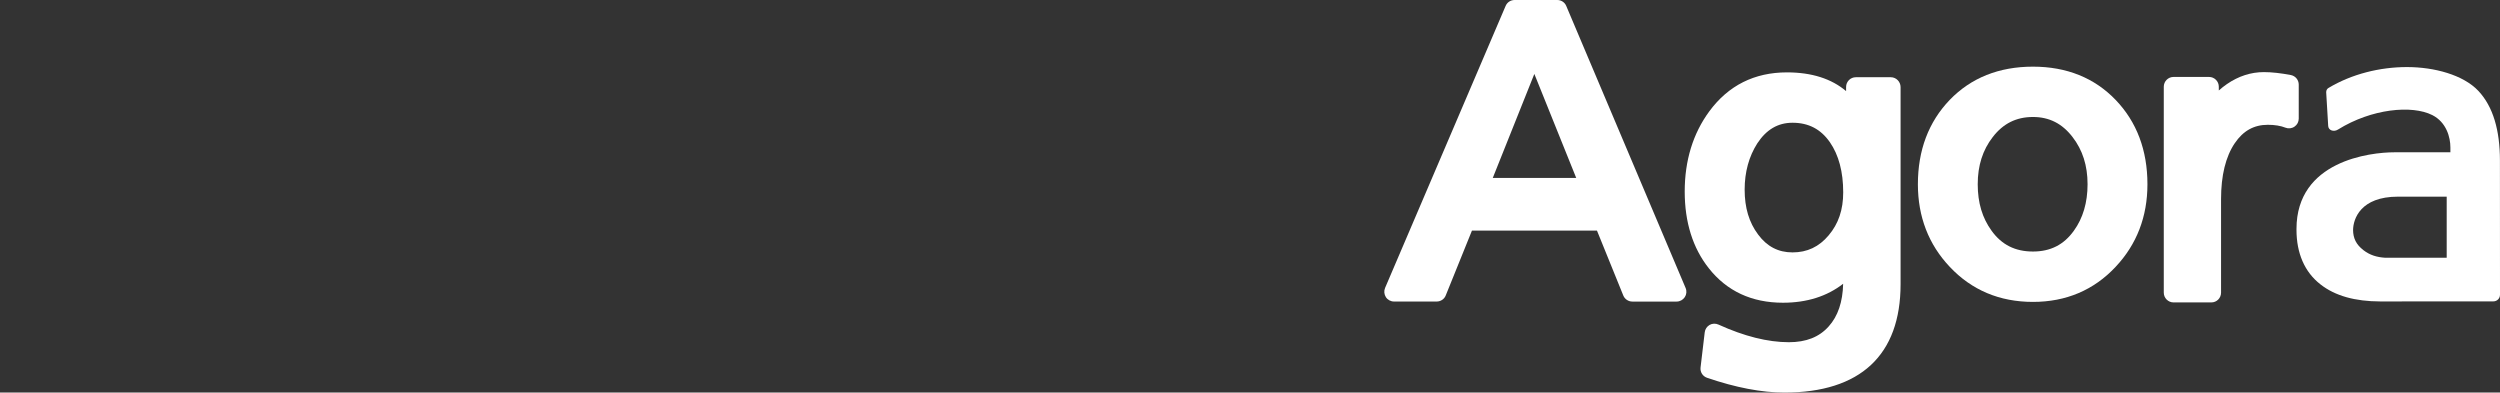
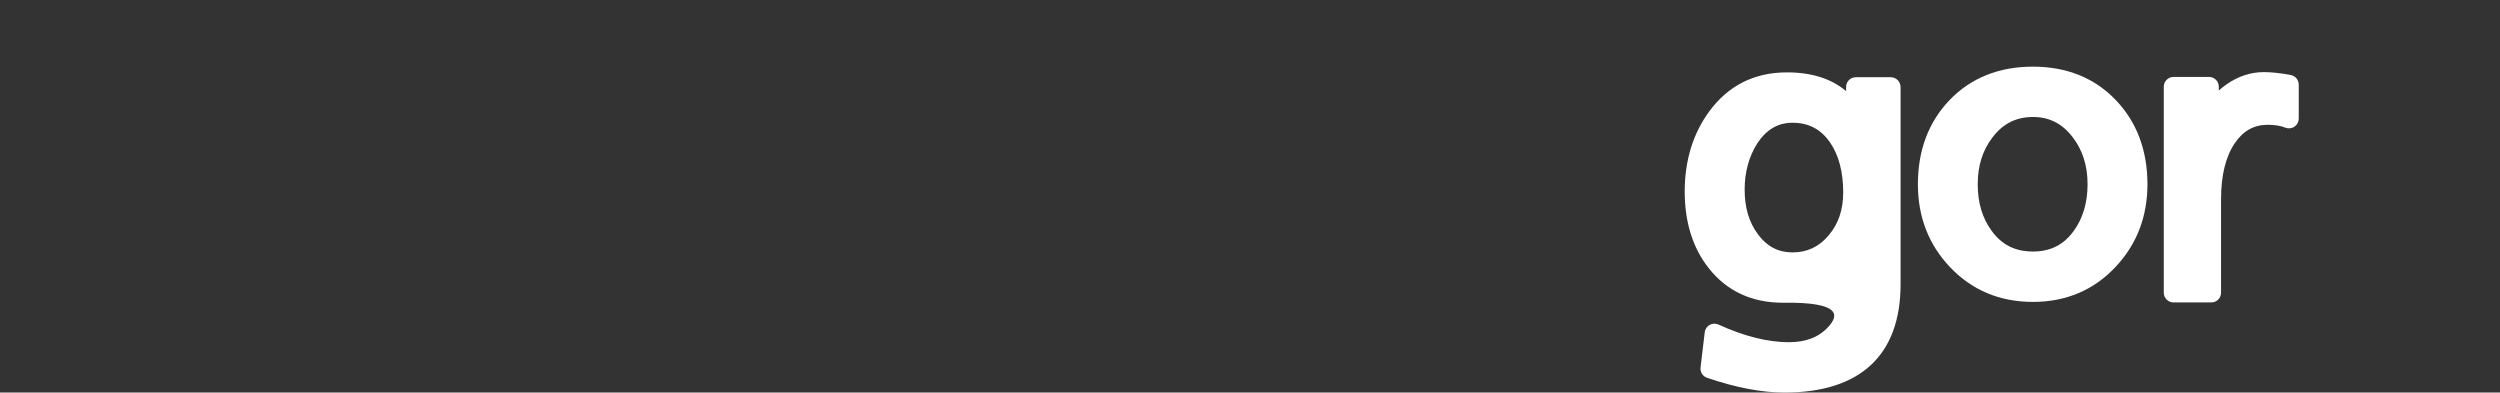
<svg xmlns="http://www.w3.org/2000/svg" width="121" height="19" viewBox="0 0 121 19" fill="none">
  <rect x="0" y="0" width="121" height="19" fill="#333333" stroke="none" />
-   <path d="M76.289 8.612H72.25C72.599 7.744 73.719 4.941 74.262 3.578C74.813 4.94 75.939 7.741 76.289 8.612ZM75.806 0.287C75.734 0.113 75.563 0 75.371 0H73.308C73.116 0 72.948 0.11 72.873 0.285L67.037 13.937C66.976 14.082 66.992 14.248 67.076 14.381C67.164 14.515 67.311 14.594 67.471 14.594H69.537C69.729 14.594 69.904 14.478 69.974 14.299C69.974 14.299 71.046 11.652 71.243 11.16H77.293C77.491 11.652 78.567 14.302 78.567 14.302C78.639 14.479 78.813 14.596 79.007 14.596H81.149C81.307 14.596 81.453 14.516 81.544 14.382C81.63 14.252 81.646 14.087 81.584 13.94L75.806 0.287Z" fill="white" />
-   <path d="M88.507 11.39C88.041 11.946 87.467 12.216 86.758 12.216C86.073 12.216 85.526 11.934 85.095 11.354C84.653 10.766 84.441 10.053 84.441 9.178C84.441 8.328 84.647 7.574 85.056 6.935C85.495 6.269 86.054 5.941 86.758 5.941C87.536 5.941 88.125 6.251 88.567 6.884C88.994 7.501 89.211 8.316 89.211 9.31C89.212 10.152 88.981 10.831 88.507 11.39ZM91.516 3.738H89.822C89.561 3.738 89.351 3.951 89.351 4.21V4.409C88.645 3.812 87.692 3.503 86.487 3.503C84.918 3.503 83.654 4.135 82.733 5.385C81.939 6.463 81.54 7.771 81.54 9.272C81.54 10.756 81.932 12.006 82.705 12.982C83.576 14.088 84.782 14.652 86.295 14.652C87.456 14.652 88.429 14.34 89.208 13.735C89.189 14.609 88.956 15.304 88.508 15.8C88.051 16.313 87.419 16.563 86.58 16.563C85.563 16.563 84.415 16.275 83.175 15.71C83.037 15.647 82.876 15.652 82.745 15.726C82.617 15.8 82.527 15.931 82.509 16.082L82.307 17.784C82.279 18.004 82.409 18.213 82.623 18.285C84.007 18.759 85.266 19 86.366 19C90.043 19 91.988 17.185 91.988 13.754V4.212C91.986 3.953 91.774 3.738 91.516 3.738Z" fill="white" />
+   <path d="M88.507 11.39C88.041 11.946 87.467 12.216 86.758 12.216C86.073 12.216 85.526 11.934 85.095 11.354C84.653 10.766 84.441 10.053 84.441 9.178C84.441 8.328 84.647 7.574 85.056 6.935C85.495 6.269 86.054 5.941 86.758 5.941C87.536 5.941 88.125 6.251 88.567 6.884C88.994 7.501 89.211 8.316 89.211 9.31C89.212 10.152 88.981 10.831 88.507 11.39ZM91.516 3.738H89.822C89.561 3.738 89.351 3.951 89.351 4.21V4.409C88.645 3.812 87.692 3.503 86.487 3.503C84.918 3.503 83.654 4.135 82.733 5.385C81.939 6.463 81.54 7.771 81.54 9.272C81.54 10.756 81.932 12.006 82.705 12.982C83.576 14.088 84.782 14.652 86.295 14.652C89.189 14.609 88.956 15.304 88.508 15.8C88.051 16.313 87.419 16.563 86.58 16.563C85.563 16.563 84.415 16.275 83.175 15.71C83.037 15.647 82.876 15.652 82.745 15.726C82.617 15.8 82.527 15.931 82.509 16.082L82.307 17.784C82.279 18.004 82.409 18.213 82.623 18.285C84.007 18.759 85.266 19 86.366 19C90.043 19 91.988 17.185 91.988 13.754V4.212C91.986 3.953 91.774 3.738 91.516 3.738Z" fill="white" />
  <path d="M100.376 11.166C99.892 11.844 99.246 12.174 98.395 12.174C97.533 12.174 96.879 11.844 96.393 11.168C95.944 10.55 95.722 9.816 95.722 8.918C95.722 8.012 95.961 7.263 96.45 6.632C96.953 5.979 97.589 5.662 98.395 5.662C99.185 5.662 99.811 5.981 100.31 6.631C100.798 7.263 101.038 8.012 101.038 8.918C101.038 9.803 100.815 10.56 100.376 11.166ZM98.395 3.226C96.751 3.226 95.395 3.769 94.367 4.835C93.343 5.901 92.826 7.272 92.826 8.919C92.826 10.487 93.343 11.832 94.369 12.916C95.426 14.04 96.779 14.612 98.395 14.612C99.996 14.612 101.343 14.041 102.395 12.916C103.417 11.832 103.936 10.487 103.936 8.919C103.936 7.272 103.419 5.901 102.399 4.838C101.374 3.769 100.027 3.226 98.395 3.226Z" fill="white" />
  <path d="M111.259 4.096C111.259 3.869 111.1 3.676 110.878 3.632C110.39 3.54 109.952 3.49 109.571 3.49C108.945 3.49 108.345 3.685 107.785 4.068C107.645 4.165 107.513 4.269 107.39 4.379V4.196C107.39 3.937 107.18 3.724 106.917 3.724H105.198C104.939 3.724 104.727 3.937 104.727 4.196V14.165C104.727 14.424 104.939 14.637 105.198 14.637H107.029C107.292 14.637 107.499 14.424 107.499 14.165V9.635C107.499 8.491 107.723 7.579 108.164 6.929C108.57 6.332 109.09 6.04 109.761 6.04C110.097 6.04 110.385 6.088 110.615 6.179C110.76 6.237 110.923 6.219 111.054 6.129C111.184 6.041 111.259 5.897 111.259 5.74V4.096Z" fill="white" />
-   <path fill-rule="evenodd" clip-rule="evenodd" d="M119.957 4.403C120.666 5.163 120.997 6.3 120.997 7.775L121 14.265C121 14.444 120.857 14.587 120.679 14.587L115.198 14.59C113.995 14.587 113.018 14.323 112.308 13.762C111.54 13.163 111.153 12.256 111.15 11.132V11.079C111.15 7.782 114.721 7.371 115.886 7.371H118.599V7.132C118.599 6.656 118.413 5.918 117.721 5.569C116.735 5.074 114.786 5.259 113.162 6.268C112.965 6.396 112.704 6.321 112.685 6.103C112.685 6.094 112.588 4.472 112.588 4.472V4.46C112.588 4.372 112.629 4.296 112.704 4.254C113.825 3.584 115.179 3.246 116.498 3.246C117.815 3.246 119.222 3.621 119.957 4.403ZM115.442 12.475H118.42V9.518H116.062C114.25 9.518 113.895 10.596 113.889 11.129C113.89 11.535 114.045 11.841 114.388 12.106C114.702 12.35 115.047 12.451 115.442 12.475Z" fill="white" />
</svg>